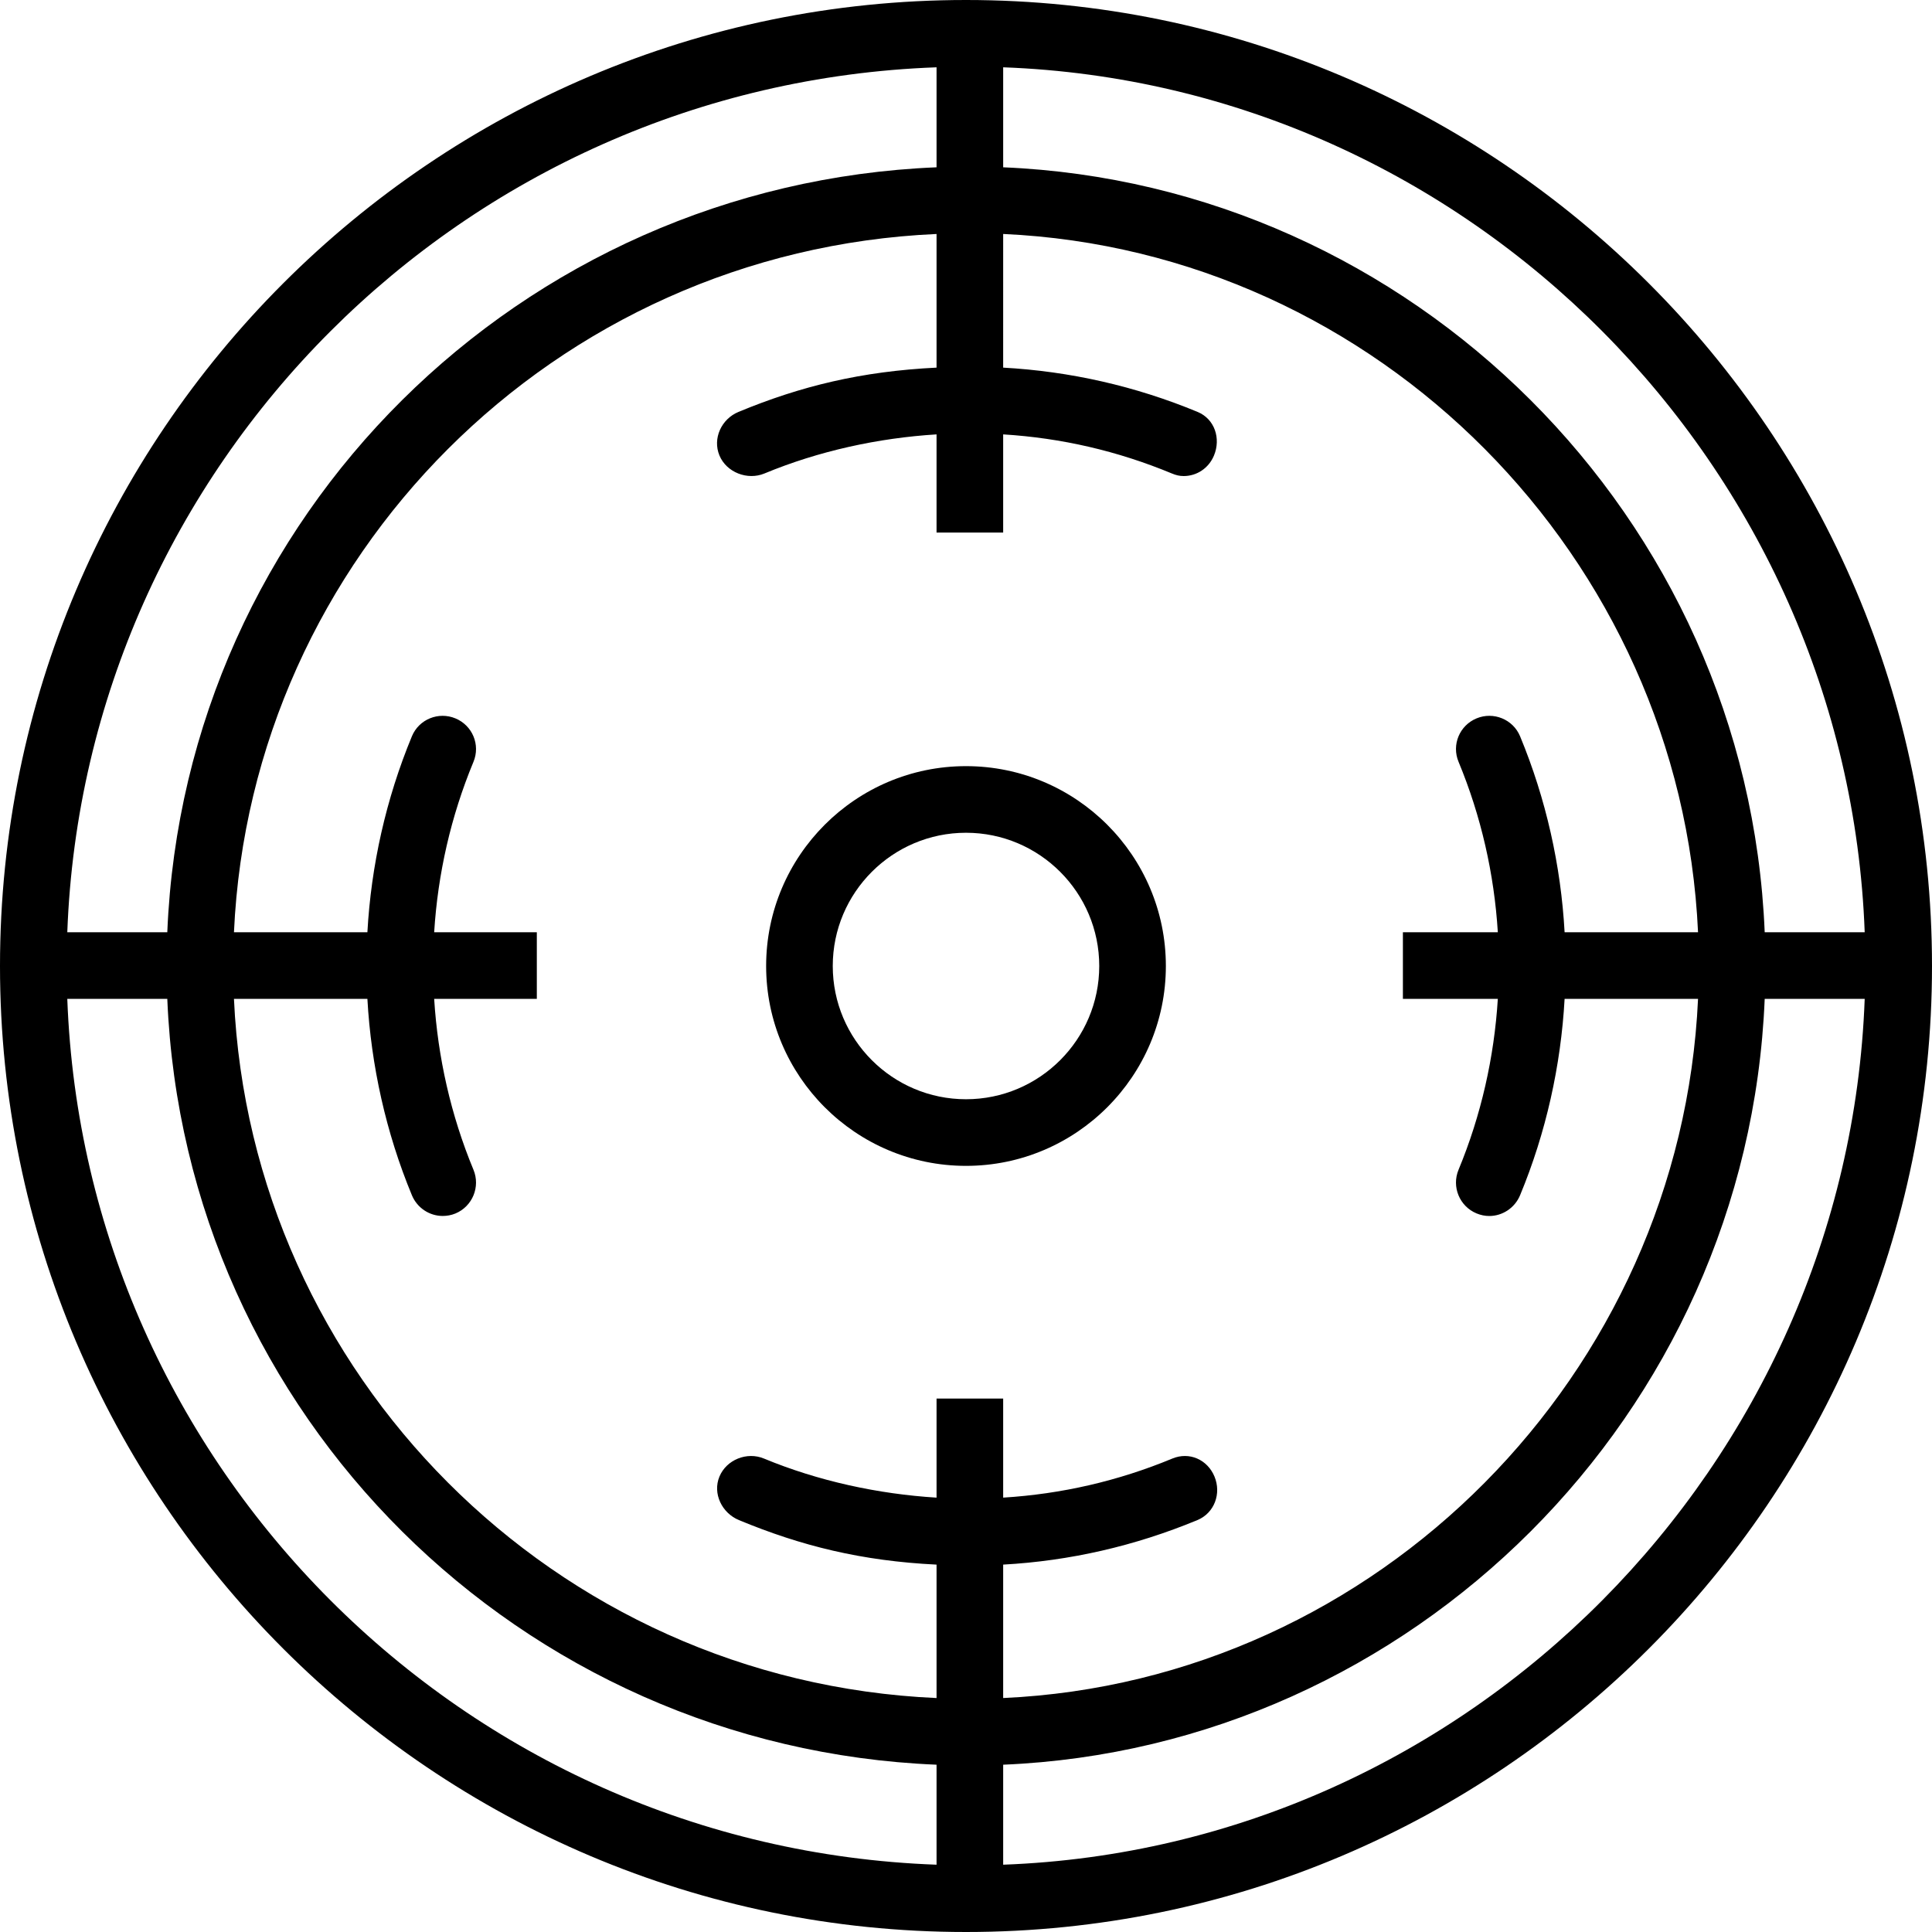
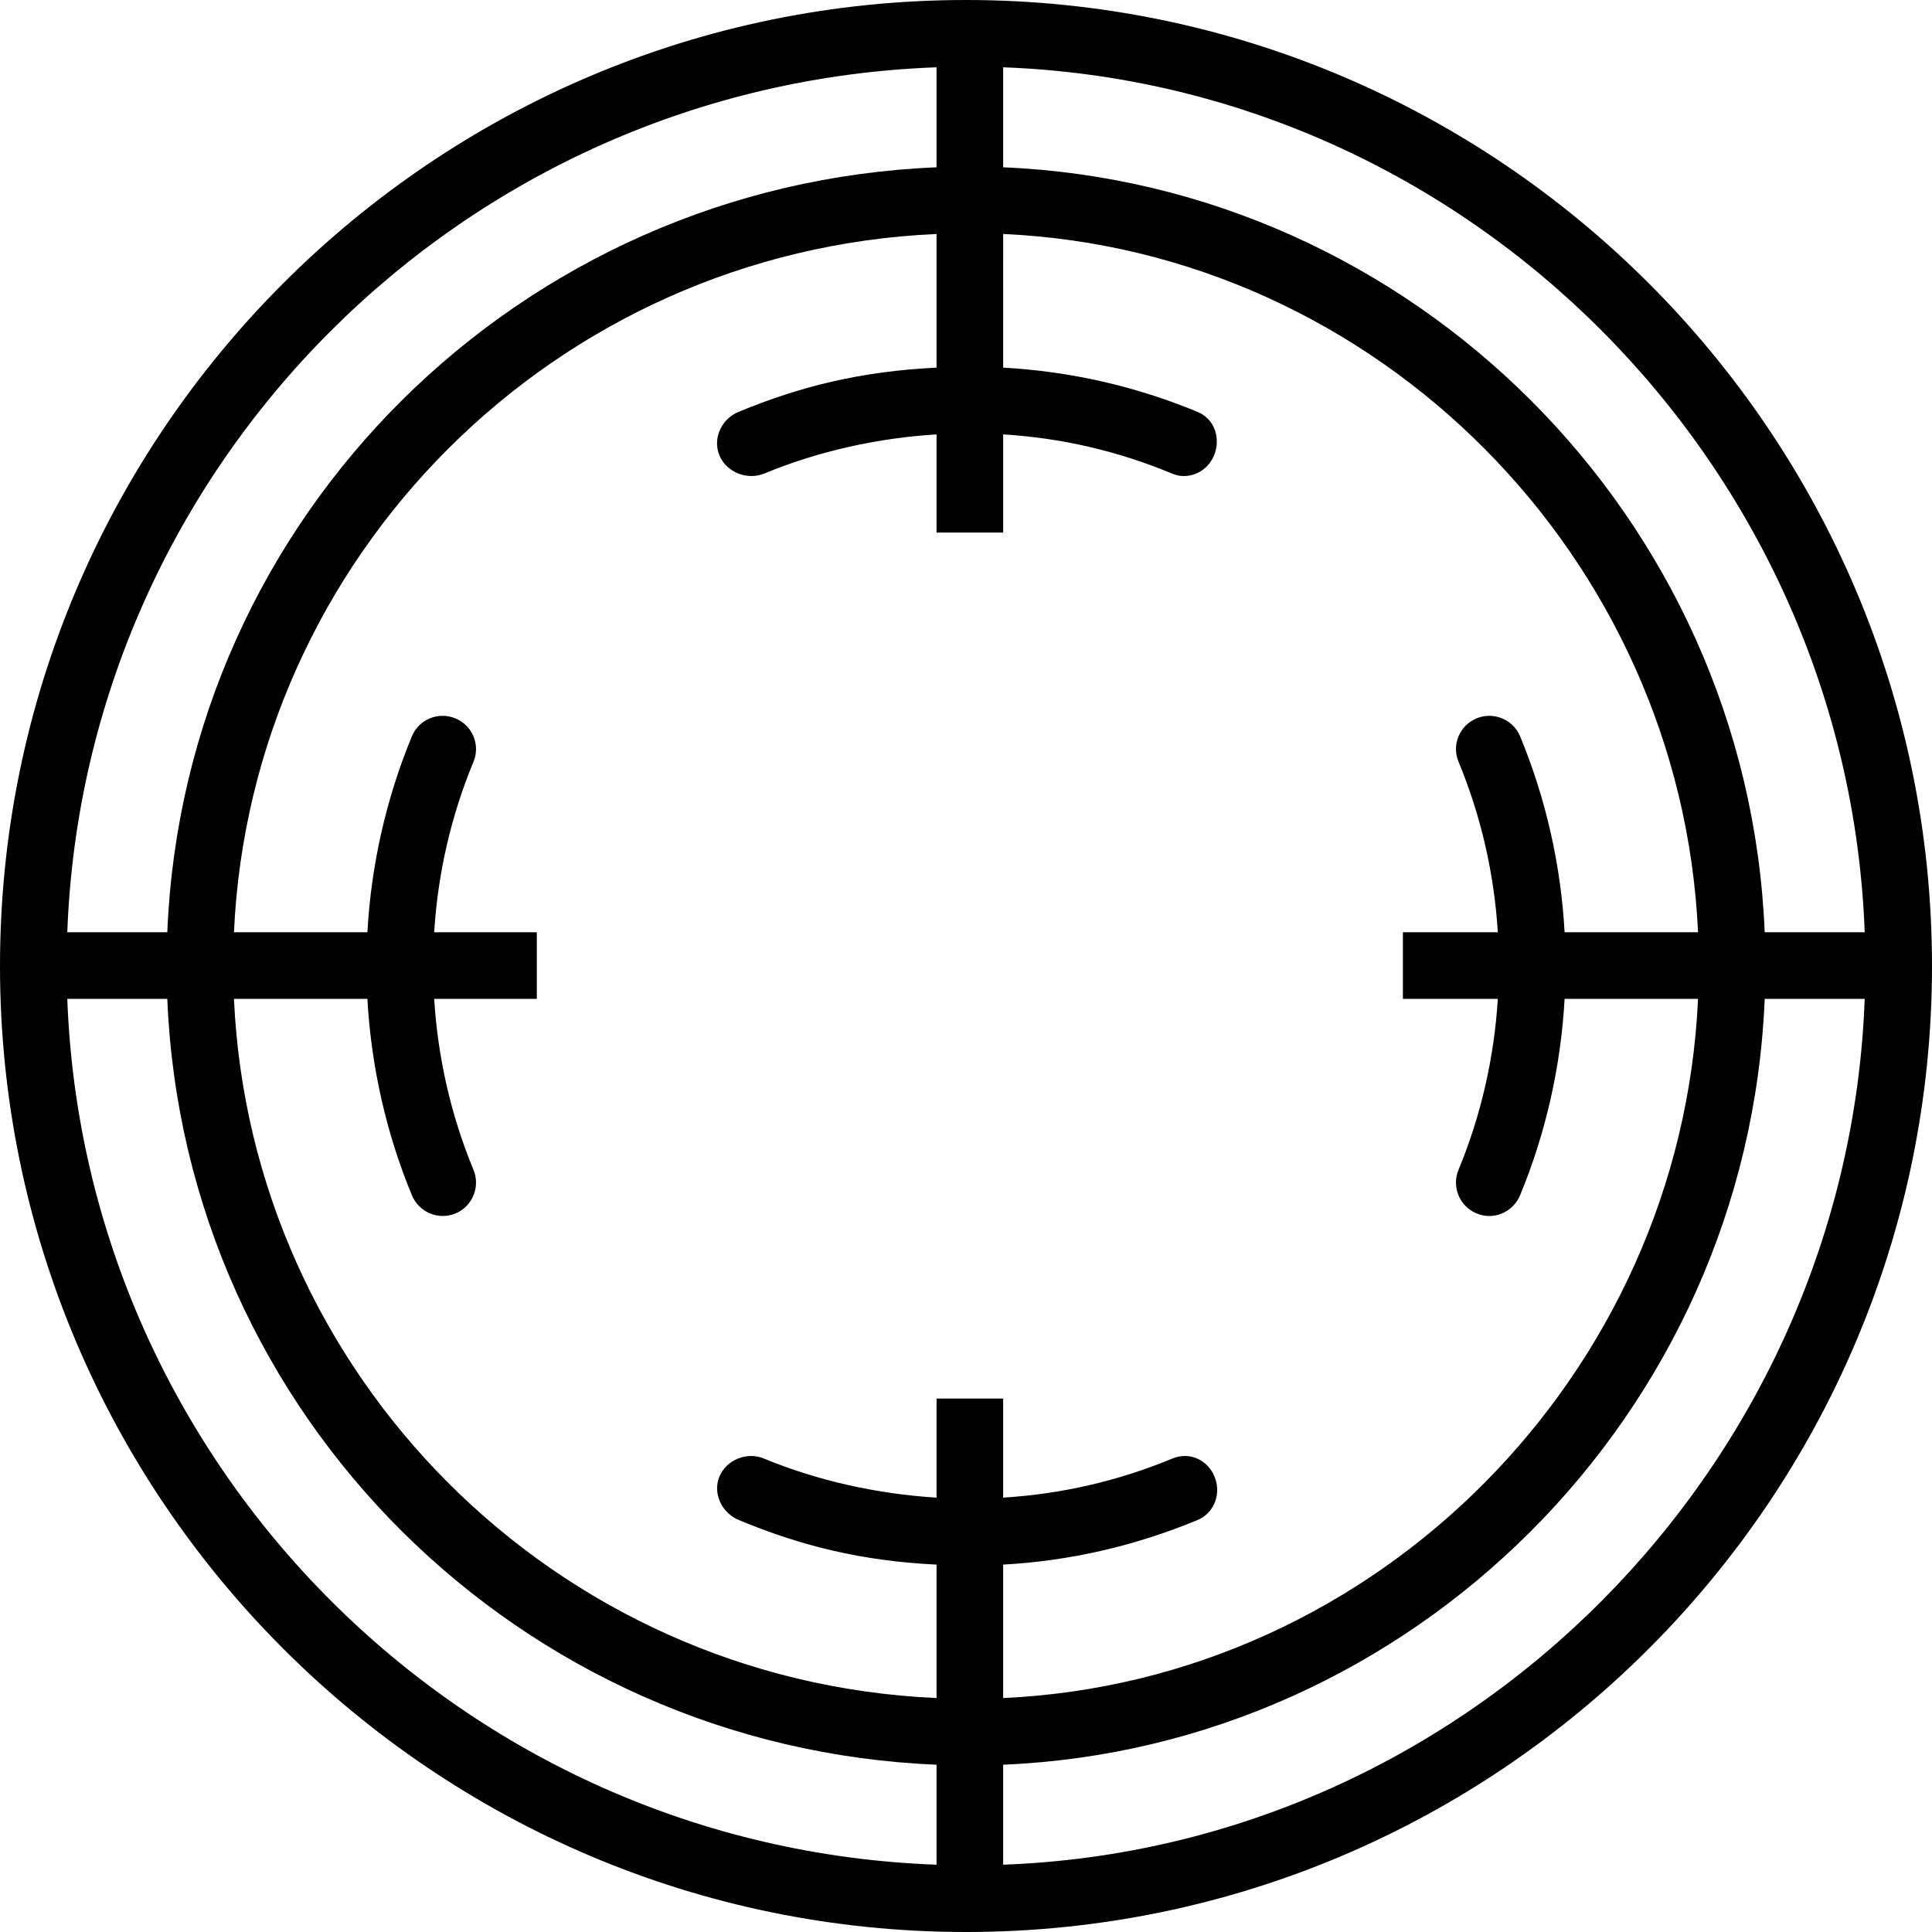
<svg xmlns="http://www.w3.org/2000/svg" fill="#000000" height="800px" width="800px" version="1.1" id="Layer_1" viewBox="0 0 512 512" xml:space="preserve">
  <g>
    <g>
      <path d="M256,0C114.845,0,0,114.841,0,256C0,397.157,114.845,512,256,512C397.155,512,512,397.157,512,256    C512,114.841,397.155,0,256,0z M265.851,17.836c123.586,4.555,223.759,105.636,228.313,229.222h-26.5    c-4.526-110.345-93.675-198.196-201.813-202.722V17.836z M248.196,17.836v26.5C137.851,48.862,48.86,136.713,44.336,247.058    H17.834C22.39,123.471,122.403,22.391,248.196,17.836z M248.196,494.165C122.403,489.609,22.39,388.299,17.834,264.713h26.502    c4.524,110.345,93.515,198.427,203.86,202.953V494.165z M248.196,370.644v26.246c-15.448-0.955-31.334-4.386-45.746-10.362    c-4.474-1.862-9.909,0.267-11.789,4.774c-1.871,4.502,0.651,9.664,5.159,11.537c16.584,6.875,32.513,10.821,52.375,11.8v35.36    c-101.517-4.5-181.694-85.974-186.194-185.284h35.362c0.976,17.655,4.922,35.463,11.8,52.05c1.414,3.396,4.698,5.476,8.155,5.476    c1.129,0,2.276-0.2,3.379-0.657c4.509-1.871,6.647-7.086,4.776-11.586c-5.989-14.438-9.457-29.834-10.414-45.282h27.205v-17.655    h-27.205c0.957-15.448,4.424-30.737,10.414-45.17c1.871-4.504-0.267-9.64-4.776-11.511c-4.474-1.862-9.664,0.224-11.534,4.729    c-6.877,16.593-10.823,34.297-11.8,51.953H62.002c4.5-99.31,84.677-180.554,186.194-185.055v35.418    c-19.862,0.974-35.946,4.874-52.504,11.744c-4.509,1.871-6.901,7.034-5.03,11.539c1.879,4.509,7.444,6.629,11.918,4.772    c14.409-5.977,30.168-9.41,45.616-10.363v26.015h17.655v-26.015c15.448,0.954,30.31,4.386,44.72,10.363    c1.103,0.457,1.996,0.677,3.125,0.677c3.457,0,6.612-2.052,8.026-5.448c1.871-4.504,0.181-9.668-4.328-11.539    c-16.556-6.87-33.888-10.769-51.543-11.744V62.003c99.31,4.501,179.646,85.745,184.147,185.055h-35.362    c-0.976-17.655-4.922-35.346-11.8-51.938c-1.871-4.504-7.06-6.601-11.535-4.744c-4.508,1.871-6.647,6.991-4.776,11.496    c5.989,14.434,9.457,29.737,10.414,45.185h-25.157v17.655h25.157c-0.957,15.448-4.425,30.854-10.414,45.291    c-1.871,4.5,0.267,9.692,4.776,11.562c1.103,0.457,2.25,0.687,3.379,0.687c3.457,0,6.741-2.103,8.155-5.5    c6.877-16.584,10.823-34.386,11.8-52.041h35.362c-4.5,99.31-84.836,180.785-184.147,185.284v-35.36    c17.655-0.979,34.894-4.925,51.479-11.8c4.508-1.873,6.392-7.034,4.521-11.537c-1.871-4.507-6.668-6.63-11.151-4.774    c-14.412,5.976-29.401,9.407-44.849,10.362v-26.246H248.196z M265.851,494.165v-26.5    c108.138-4.526,197.287-92.608,201.813-202.953h26.5C489.61,388.299,389.438,489.609,265.851,494.165z" />
    </g>
  </g>
  <g>
    <g>
-       <path d="M256,203.035c-29.207,0-52.966,23.759-52.966,52.966c0,29.206,23.759,52.965,52.966,52.965    c29.207,0,52.966-23.759,52.966-52.965C308.966,226.794,285.207,203.035,256,203.035z M256,291.31    c-19.474,0-35.31-15.834-35.31-35.31c0-19.47,15.836-35.31,35.31-35.31c19.474,0,35.31,15.841,35.31,35.31    C291.31,275.476,275.474,291.31,256,291.31z" />
-     </g>
+       </g>
  </g>
</svg>